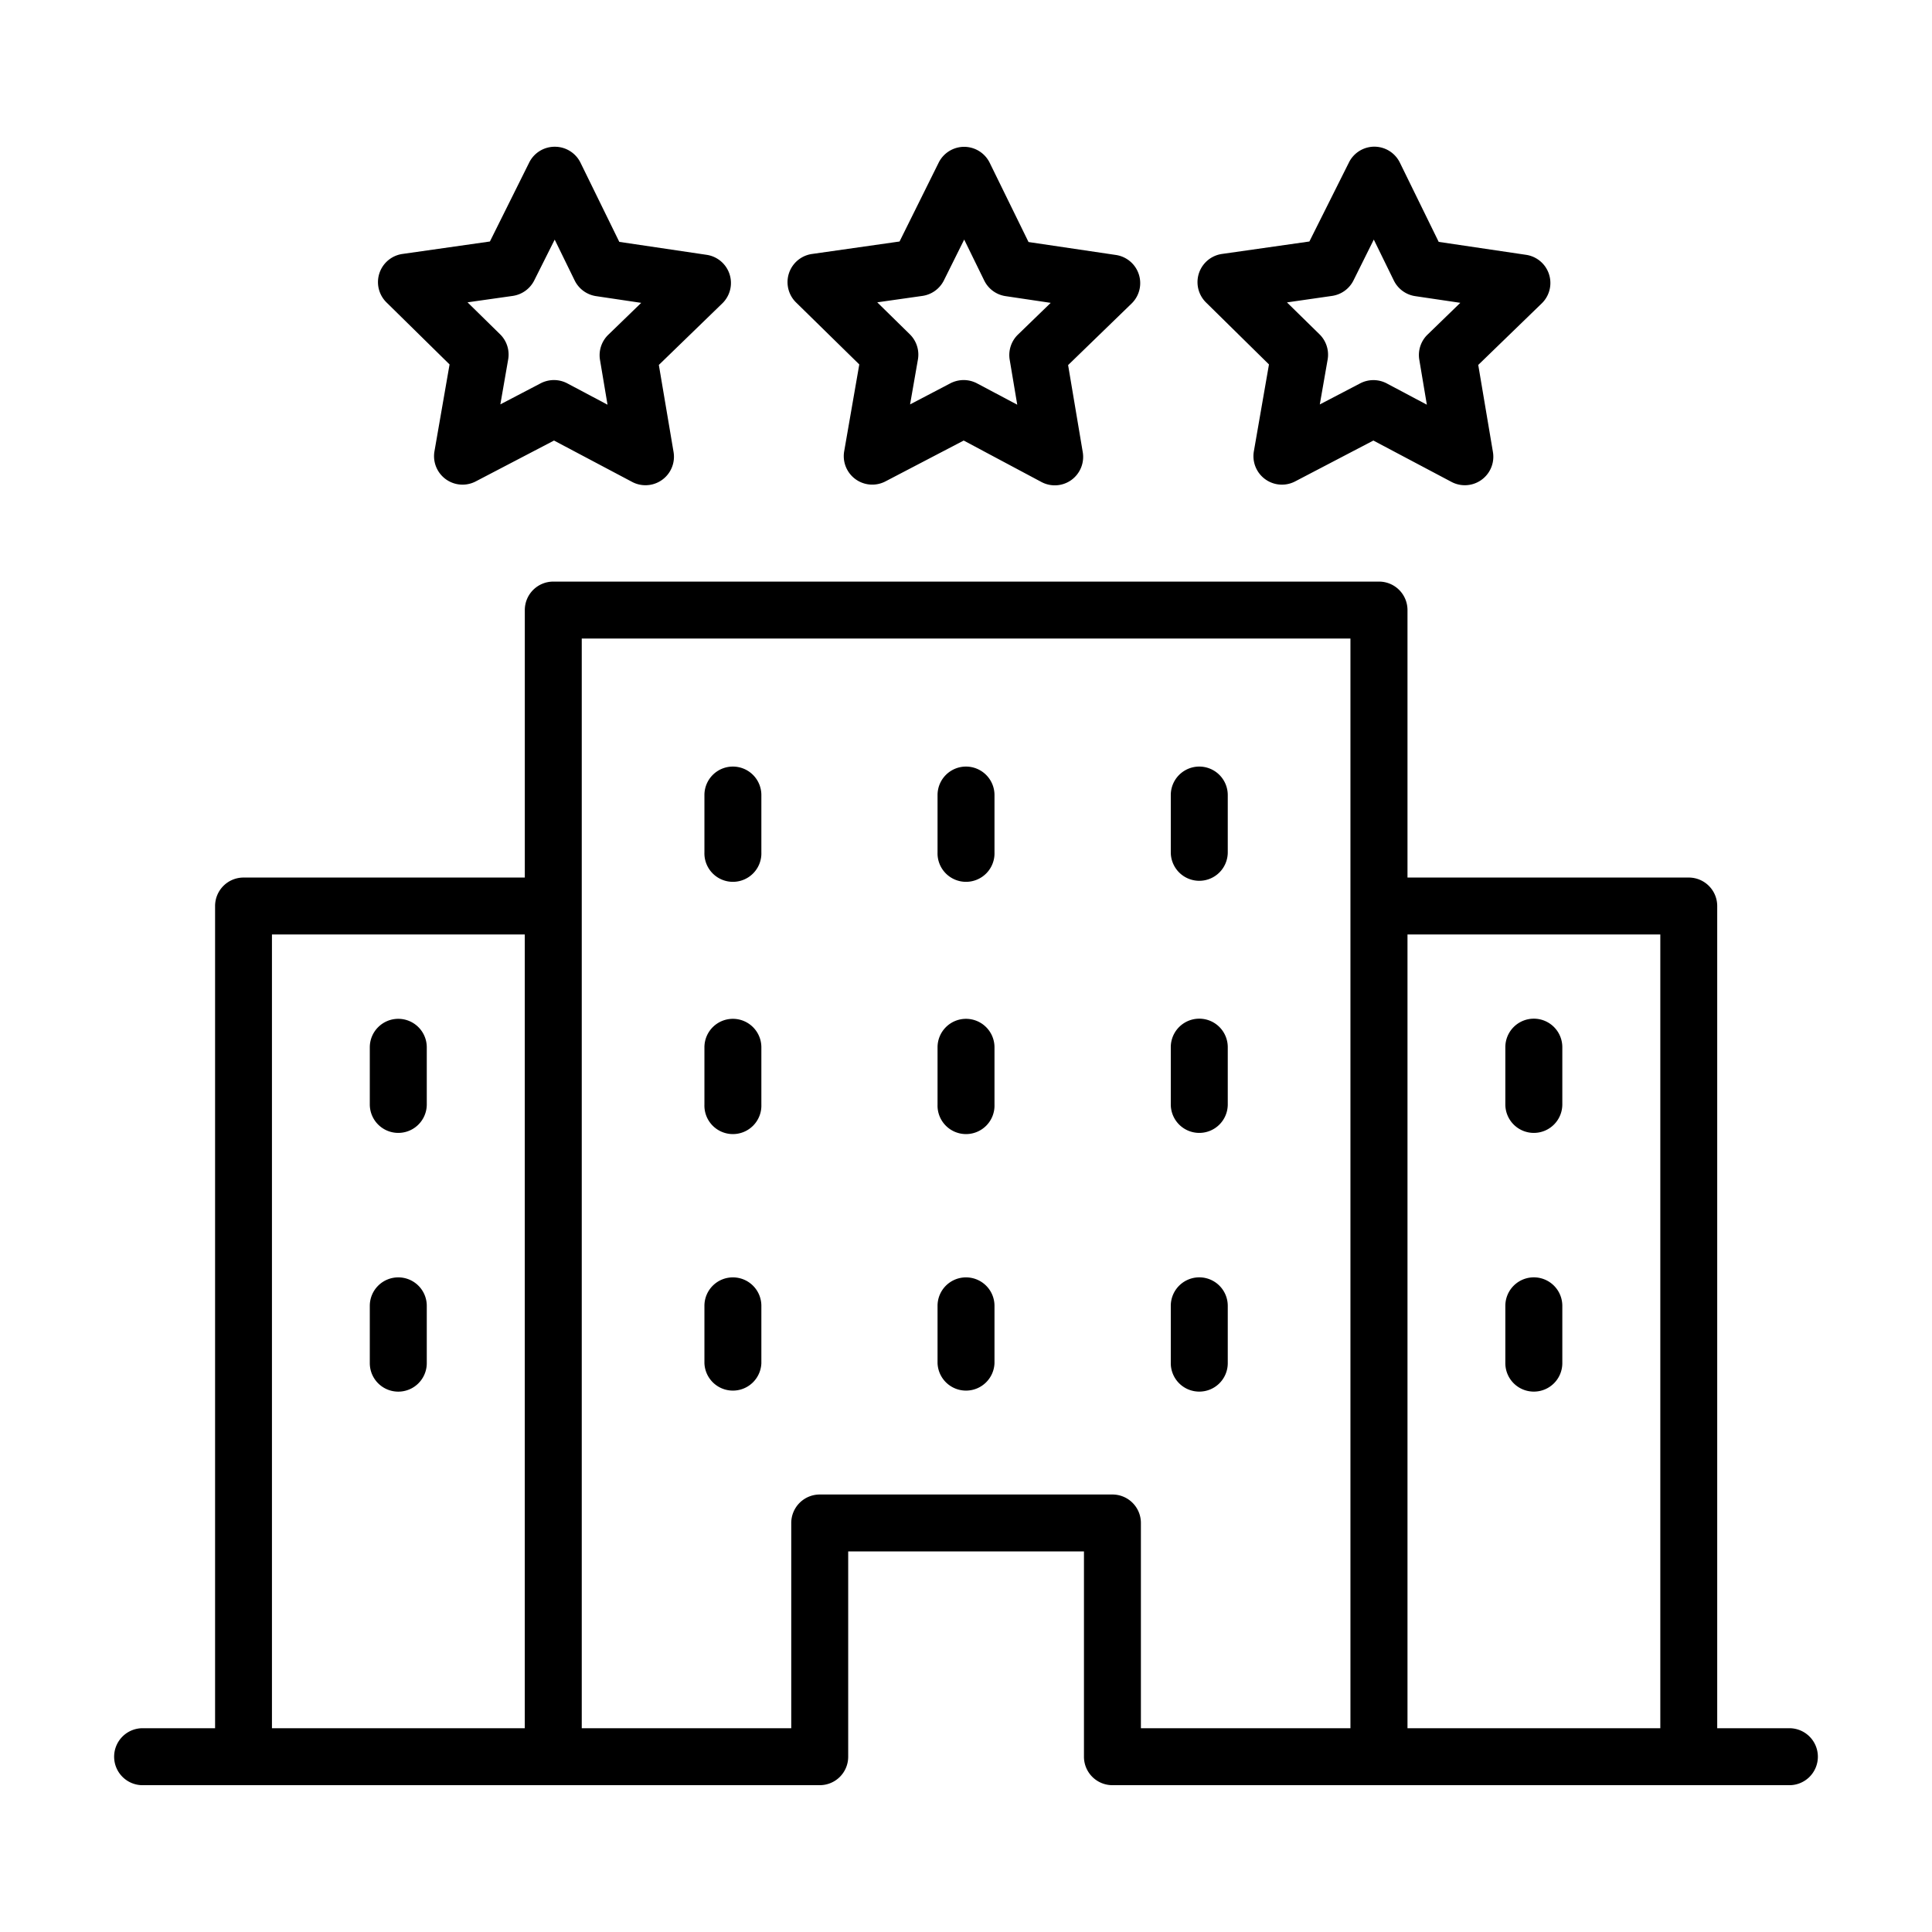
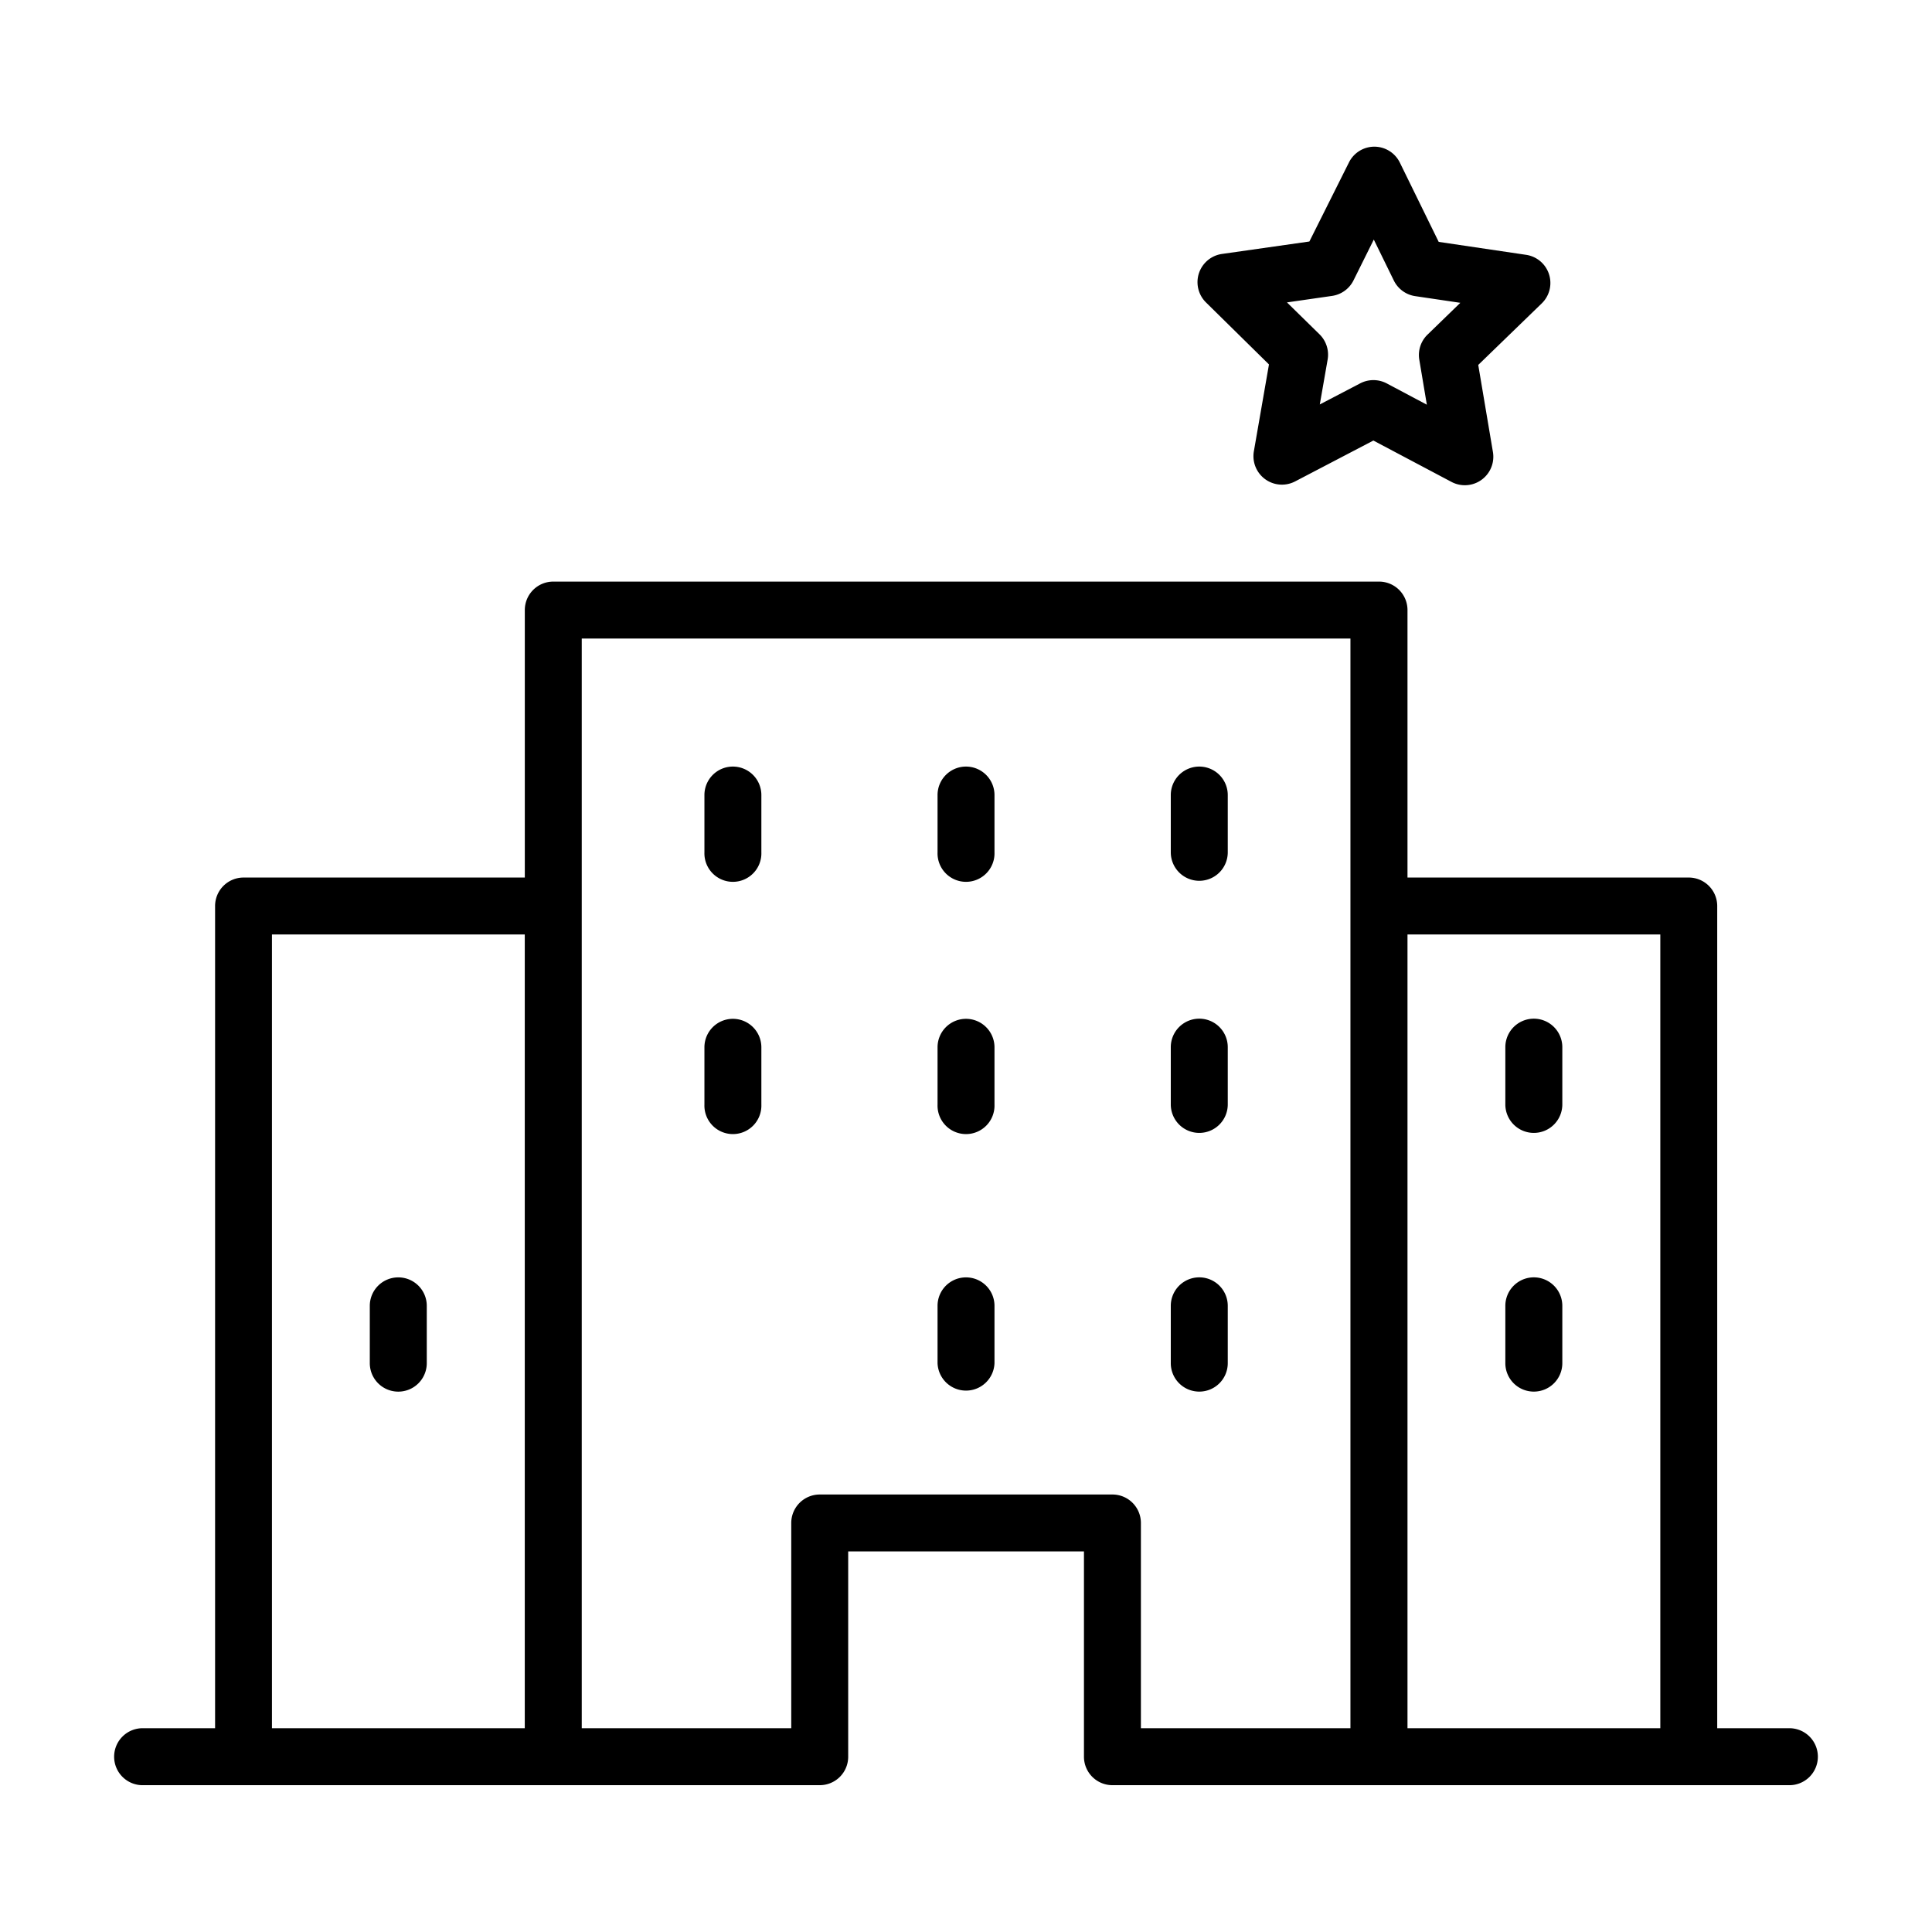
<svg xmlns="http://www.w3.org/2000/svg" data-name="Layer 1" id="Layer_1" viewBox="0 0 512 512">
  <title />
  <path d="M194.22,203.15a7.54,7.54,0,0,0-7.54,7.55v15.17a7.55,7.55,0,1,0,15.09,0V210.7A7.55,7.55,0,0,0,194.22,203.15Z" />
  <path d="M256,203.15a7.54,7.54,0,0,0-7.54,7.55v15.17a7.55,7.55,0,1,0,15.09,0V210.7A7.55,7.55,0,0,0,256,203.15Z" />
  <path d="M317.82,233.42a7.55,7.55,0,0,0,7.55-7.55V210.7a7.55,7.55,0,0,0-15.1,0v15.17A7.55,7.55,0,0,0,317.82,233.42Z" />
  <path d="M194.22,270a7.54,7.54,0,0,0-7.54,7.55v15.17a7.55,7.55,0,1,0,15.09,0V277.51A7.55,7.55,0,0,0,194.22,270Z" />
  <path d="M256,270a7.54,7.54,0,0,0-7.54,7.55v15.17a7.55,7.55,0,1,0,15.09,0V277.51A7.55,7.55,0,0,0,256,270Z" />
  <path d="M317.82,300.23a7.55,7.55,0,0,0,7.55-7.55V277.51a7.55,7.55,0,0,0-15.1,0v15.17A7.55,7.55,0,0,0,317.82,300.23Z" />
-   <path d="M105.57,270A7.55,7.55,0,0,0,98,277.51v15.17a7.55,7.55,0,0,0,15.1,0V277.51A7.55,7.55,0,0,0,105.57,270Z" />
  <path d="M406.48,300.23a7.55,7.55,0,0,0,7.55-7.55V277.51a7.55,7.55,0,1,0-15.1,0v15.17A7.55,7.55,0,0,0,406.48,300.23Z" />
-   <path d="M194.22,338.52a7.53,7.53,0,0,0-7.54,7.54v15.19a7.55,7.55,0,0,0,15.09,0V346.06A7.54,7.54,0,0,0,194.22,338.52Z" />
  <path d="M256,338.52a7.53,7.53,0,0,0-7.54,7.54v15.19a7.55,7.55,0,0,0,15.09,0V346.06A7.54,7.54,0,0,0,256,338.52Z" />
  <path d="M317.82,368.79a7.54,7.54,0,0,0,7.55-7.54V346.06a7.55,7.55,0,0,0-15.1,0v15.19A7.54,7.54,0,0,0,317.82,368.79Z" />
  <path d="M105.57,338.52A7.54,7.54,0,0,0,98,346.06v15.19a7.55,7.55,0,0,0,15.1,0V346.06A7.54,7.54,0,0,0,105.57,338.52Z" />
  <path d="M406.48,368.79a7.54,7.54,0,0,0,7.55-7.54V346.06a7.55,7.55,0,0,0-15.1,0v15.19A7.54,7.54,0,0,0,406.48,368.79Z" />
  <path d="M473.93,458H455.08V240.11a7.54,7.54,0,0,0-7.55-7.55H373V161.68a7.54,7.54,0,0,0-7.54-7.55H146.62a7.54,7.54,0,0,0-7.54,7.55v70.88H64.52A7.54,7.54,0,0,0,57,240.11V458H38.07a7.55,7.55,0,1,0,0,15.09H217.24a7.53,7.53,0,0,0,7.54-7.55v-54.4h62.48v54.4a7.54,7.54,0,0,0,7.55,7.55H473.93a7.55,7.55,0,1,0,0-15.09ZM440,247.65V458H373V247.65Zm-367.93,0h67V458h-67ZM294.81,396.06H217.24a7.55,7.55,0,0,0-7.55,7.55V458H154.17V169.22H357.88V458H302.35V403.61A7.54,7.54,0,0,0,294.81,396.06Z" />
-   <path d="M119.14,96.58l-4,23a7.55,7.55,0,0,0,10.93,8l20.75-10.83,20.68,10.95a7.55,7.55,0,0,0,11-7.92l-3.9-23.07,16.81-16.3a7.54,7.54,0,0,0-4.15-12.88l-23.14-3.43-10.29-21A7.56,7.56,0,0,0,147,38.89h0a7.54,7.54,0,0,0-6.76,4.19L129.83,64l-23.17,3.3a7.54,7.54,0,0,0-4.22,12.86Zm16.74-18.16a7.59,7.59,0,0,0,5.7-4.11L147,63.5l5.3,10.84a7.56,7.56,0,0,0,5.68,4.14l11.95,1.78-8.68,8.41A7.55,7.55,0,0,0,159,95.34l2,11.91-10.67-5.66a7.61,7.61,0,0,0-3.53-.87,7.69,7.69,0,0,0-3.5.85l-10.7,5.59,2.07-11.9a7.52,7.52,0,0,0-2.15-6.68l-8.62-8.46Z" />
-   <path d="M227.72,96.58l-4,23a7.55,7.55,0,0,0,10.92,8l20.75-10.83L276,127.74a7.52,7.52,0,0,0,7.94-.55,7.56,7.56,0,0,0,3-7.37l-3.88-23.07,16.81-16.3a7.54,7.54,0,0,0-4.15-12.88l-23.15-3.43-10.29-21a7.56,7.56,0,0,0-6.76-4.23h0a7.55,7.55,0,0,0-6.76,4.19L238.39,64l-23.16,3.3A7.54,7.54,0,0,0,211,80.19Zm16.72-18.16a7.56,7.56,0,0,0,5.7-4.11l5.38-10.82,5.31,10.85a7.52,7.52,0,0,0,5.67,4.14l11.95,1.78-8.68,8.41a7.55,7.55,0,0,0-2.19,6.67l2,11.91-10.67-5.66a7.61,7.61,0,0,0-3.53-.87,7.72,7.72,0,0,0-3.5.85l-10.7,5.6,2.08-11.91a7.55,7.55,0,0,0-2.16-6.68l-8.62-8.46Z" />
  <path d="M336.29,96.58l-4,23a7.55,7.55,0,0,0,10.93,8l20.74-10.83,20.68,10.95a7.55,7.55,0,0,0,11-7.92l-3.89-23.07,16.82-16.3a7.54,7.54,0,0,0-4.15-12.88l-23.15-3.43-10.29-21a7.54,7.54,0,0,0-6.75-4.23h0a7.53,7.53,0,0,0-6.75,4.19L347,64l-23.17,3.3a7.55,7.55,0,0,0-4.22,12.86ZM353,78.42a7.56,7.56,0,0,0,5.69-4.11l5.38-10.82,5.31,10.85a7.54,7.54,0,0,0,5.67,4.14L387,80.25l-8.68,8.42a7.52,7.52,0,0,0-2.19,6.67l2,11.91-10.66-5.66a7.59,7.59,0,0,0-7,0l-10.71,5.59,2.08-11.9a7.57,7.57,0,0,0-2.15-6.68l-8.63-8.46Z" />
</svg>